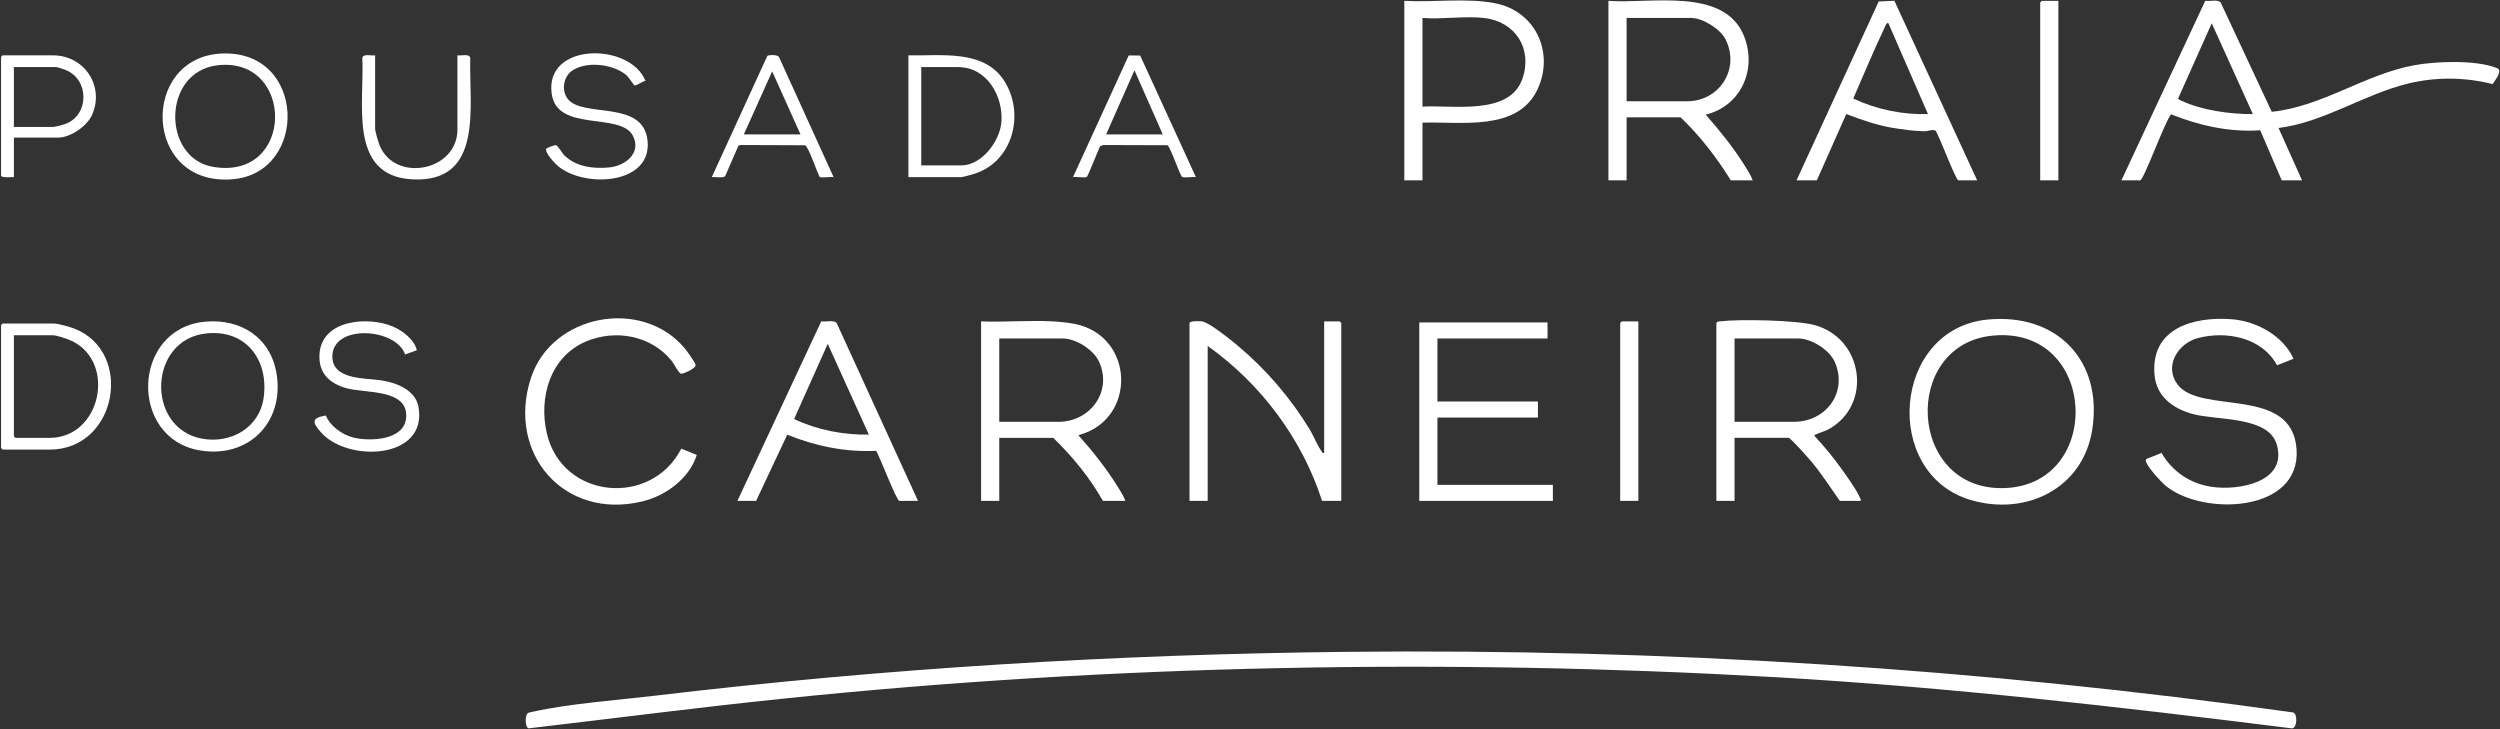
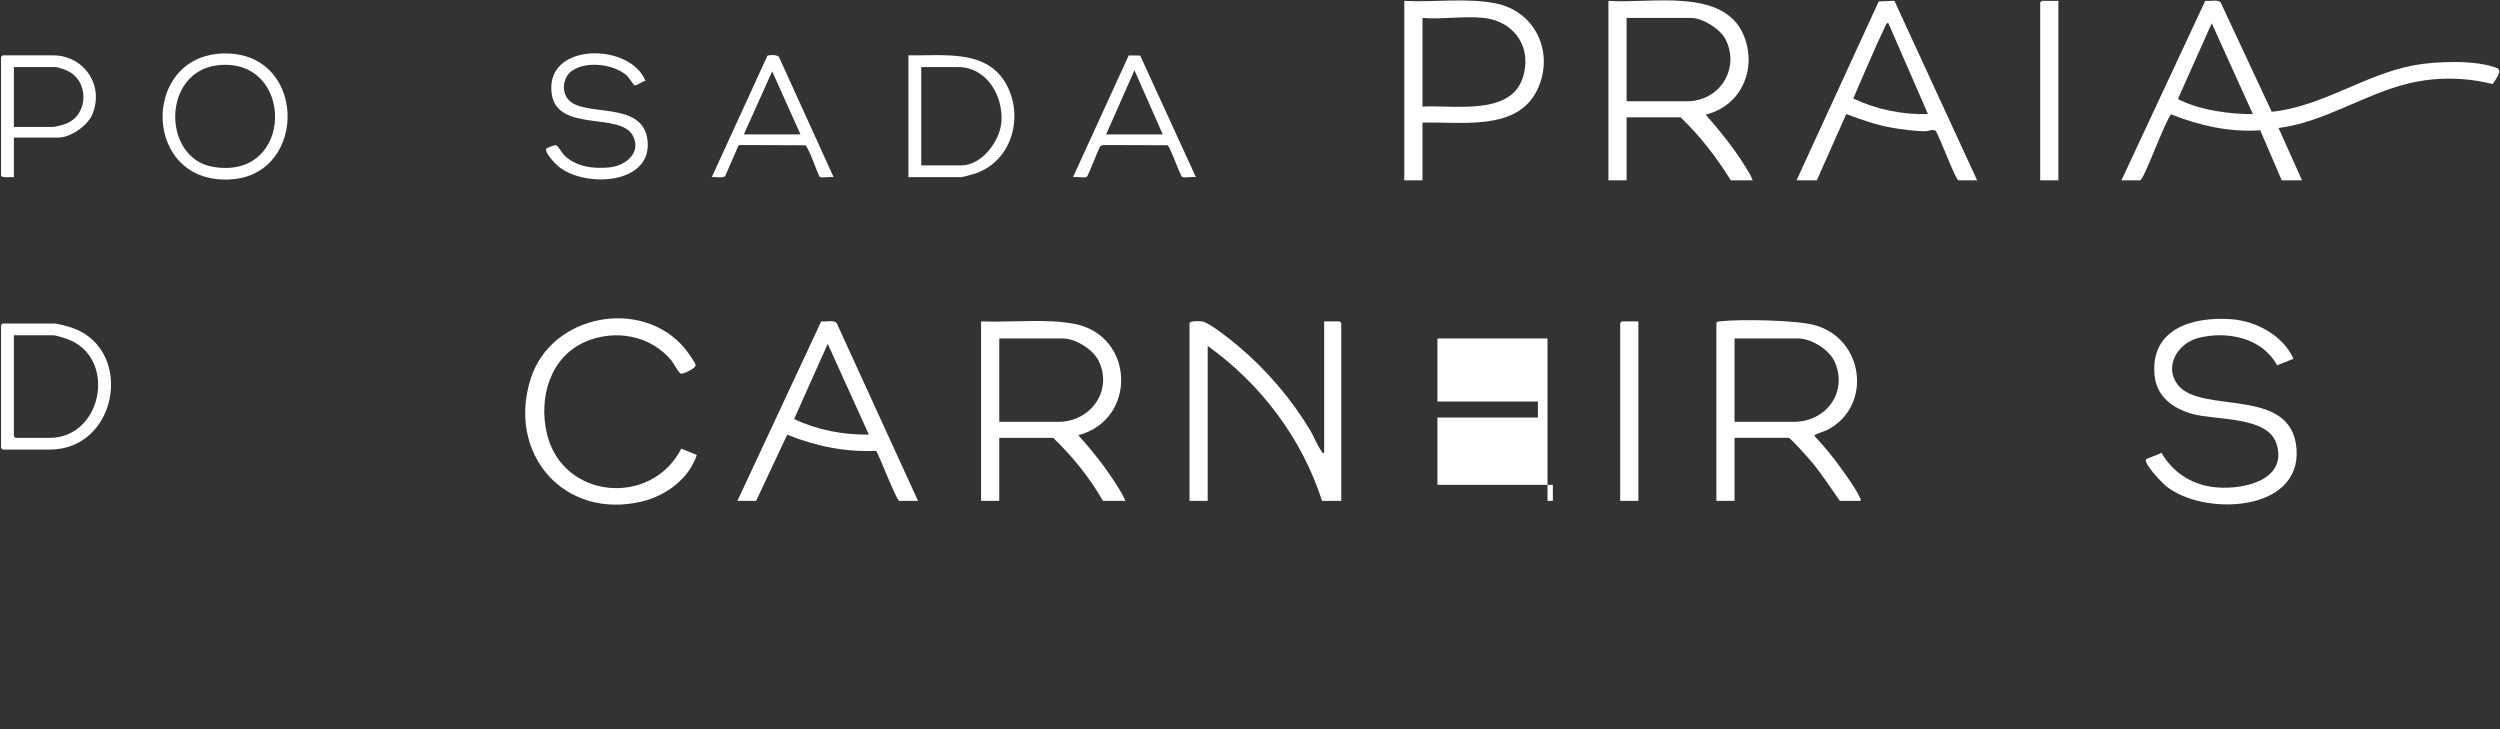
<svg xmlns="http://www.w3.org/2000/svg" width="2245" height="655" viewBox="0 0 2245 655" fill="none">
  <rect x="0" y="0" width="2245" height="655" fill="#333333" stroke="none" />
-   <path d="M1209.05 585.36C1493.4 582.35 1777.68 600.19 2059.09 639.76C2063.49 640.8 2062.87 653.87 2058.19 654.08C1904.13 634.83 1749.76 617.02 1594.57 608.12C1299.32 591.19 998.11 596.91 703.97 627.31C627.46 635.22 551.11 645.11 474.74 654.06C471.73 653.24 471.84 645.85 472.41 643.34C473.25 639.61 475.54 639.79 478.7 639.09C511.85 631.75 555.38 628.65 589.87 624.54C795.25 600.1 1002.31 587.55 1209.05 585.36Z" fill="white" />
  <path d="M1905.04 161.95L1980.34 0.69C1984.2 1.47 1991.74 -0.84 1994.19 2.3L2040.03 100.39C2085.23 95.79 2123.34 66.83 2167.8 58.61C2187.51 54.96 2223.77 53.6 2242.37 61.21C2247.79 63.43 2240.52 72.04 2238.4 75.49C2213.61 69.27 2187.88 68.95 2163.01 74.91C2122.92 84.52 2087.53 109.69 2046.12 114.94L2067.23 161.94H2049L2029.67 116.98C2002.23 118.93 1975.03 112.79 1949.63 102.68C1944.24 108.54 1925.1 161.94 1921.83 161.94H1905.03L1905.04 161.95ZM2023.09 102.45L1986.14 20.92L1955.99 88.39C1956.4 89.82 1958.32 90.17 1959.49 90.72C1977.72 99.14 2003.18 102.62 2023.09 102.45Z" fill="white" />
  <path d="M1068.17 290.04C1068.79 288.03 1077.09 288.31 1079.23 288.58C1085.9 289.41 1105.78 305.64 1111.82 310.69C1137.17 331.92 1159.31 357.85 1176.44 386.17C1179.86 391.82 1183.19 400.66 1186.9 405.4C1187.52 406.19 1186.87 407.14 1189.1 406.61V288.59H1203.02C1203.12 288.59 1204.46 289.93 1204.46 290.03V449.78H1187.19C1169.21 393.78 1132.2 344.67 1084.5 310.66V449.78H1068.18V290.03L1068.17 290.04Z" fill="white" />
  <path d="M1541.31 290.04C1541.7 288.79 1543.49 288.68 1544.62 288.55C1562.23 286.48 1613.06 287.39 1629.6 291.96C1673.67 304.16 1681.48 363.53 1642.37 385.31C1638.39 387.53 1634.36 388.28 1630.81 390.09C1629.91 390.55 1629.27 389.84 1629.61 391.72C1638.14 400.83 1646.16 410.54 1653.42 420.7C1658.26 427.47 1666.73 439.14 1669.96 446.38C1670.47 447.53 1671.24 448.28 1670.87 449.78H1652.16C1644.07 438.37 1636.56 426.57 1627.66 415.74C1625.15 412.68 1608.03 393.17 1606.09 393.17H1557.62V449.78H1541.3V290.03L1541.31 290.04ZM1557.62 378.79H1610.88C1639.53 378.79 1659.32 352.79 1647.86 325.51C1643.13 314.26 1626.81 303.95 1614.72 303.95H1557.62V378.79Z" fill="white" />
  <path d="M1444.38 0.76C1481.33 3.64 1548.22 -11.92 1566.04 32.17C1578.12 62.06 1563.53 95.22 1531.72 102.94C1544.35 117.34 1556.5 132.3 1566.66 148.6C1569.25 152.75 1572.29 157.36 1573.94 161.95H1554.27C1541.53 141.37 1526.64 122.08 1509.16 105.34H1460.69V161.95H1444.37V0.76H1444.38ZM1460.69 90.95H1514.91C1544.22 90.95 1562.86 61.67 1549.5 35.26C1544.81 25.99 1529.01 16.11 1518.75 16.11H1460.69V90.95Z" fill="white" />
  <path d="M881.02 288.6C902.07 289.42 923.92 287.51 944.88 288.56C950.91 288.86 958.79 289.66 964.71 290.8C1019.28 301.32 1021.14 377.1 968.36 390.78C981.14 405.08 993.14 420.14 1003.3 436.44C1005.89 440.59 1008.93 445.2 1010.58 449.79H990.43C978.53 428.8 963.09 409.92 945.8 393.18H897.33V449.79H881.01V288.6H881.02ZM897.34 378.79H950.6C979.18 378.79 999.41 351.15 986.76 324.41C981.78 313.88 966.04 303.96 954.44 303.96H897.34V378.8V378.79Z" fill="white" />
-   <path d="M1784.88 286.97C1846.96 280.96 1888.49 323.71 1878.85 385.71C1870.56 438.99 1818.97 463.8 1769.23 448.85C1689.71 424.95 1699.26 295.26 1784.88 286.96V286.97ZM1789.68 301.36C1706.93 309.06 1712.77 442.15 1800.9 438.26C1889.51 434.36 1883.6 292.61 1789.68 301.36Z" fill="white" />
  <path d="M2059.56 322.17L2044.81 328.02C2031.36 303.23 1999.87 296.93 1974.14 303.46C1955.88 308.09 1943.03 328.67 1955.41 345.23C1976.03 372.8 2058.27 345.89 2062.31 403.38C2066.31 460.35 1978.31 463.67 1944.9 436.33C1941.59 433.62 1924.61 416.01 1927.18 412.45C1927.79 411.61 1939.05 408.02 1940.97 406.56C1950.72 423.54 1966.77 434.36 1986.25 437.21C2010.14 440.71 2054.48 433.12 2044.51 399.12C2036.92 373.26 1989.99 377.79 1968.39 371.6C1951.14 366.65 1936.64 356.15 1934.81 337.04C1930.77 294.75 1969.74 283.97 2004.36 286.7C2026.49 288.45 2050.38 301.58 2059.56 322.17Z" fill="white" />
-   <path d="M1389.67 289.56V303.95H1290.82V360.56H1381.04V374.96H1290.82V435.4H1394.47V449.79H1274.51V289.56H1389.67Z" fill="white" />
+   <path d="M1389.67 289.56V303.95H1290.82V360.56H1381.04V374.96H1290.82V435.4H1394.47V449.79H1274.51H1389.67Z" fill="white" />
  <path d="M1277.39 110.14V161.95H1261.07V0.76C1287.53 2.25 1316.9 -2.13 1342.84 2.96C1378.72 10.01 1395.93 46.87 1380.9 79.78C1363.23 118.47 1311.86 108.98 1277.39 110.14ZM1332.57 16.11C1315.43 14.18 1294.89 17.55 1277.39 16.11V95.75C1304.6 94.07 1355.49 104.12 1367.1 70.78C1376.53 43.7 1360.76 19.28 1332.57 16.11Z" fill="white" />
  <path d="M1613.29 161.95L1687.08 1.32L1701.14 0.68L1775.48 161.94H1758.68C1756.22 161.94 1741.58 122.04 1738.09 117.28C1734.74 115.93 1731.5 117.94 1727.97 117.88C1718.96 117.73 1707.53 116.19 1698.52 114.62C1684.6 112.18 1671.1 107.42 1657.95 102.42L1631.52 161.94H1613.29V161.95ZM1695.81 20.91C1694.22 19.29 1692.24 25.14 1691.81 26.02C1682.03 46.52 1673.38 67.68 1664.23 88.48C1684.93 98.27 1708.37 103.11 1731.32 102.46L1695.81 20.91Z" fill="white" />
  <path d="M824.4 449.79H807.6C805.12 449.79 789.89 409.79 786.81 404.85C759.13 406.15 732.46 400.64 706.92 390.37L678.99 449.78H662.19L737.49 288.52C741.35 289.3 748.89 286.99 751.34 290.13L824.38 449.78L824.4 449.79ZM780.25 390.3L743.3 308.77L713.12 376.28C733.79 386.17 757.35 390.6 780.25 390.3Z" fill="white" />
  <path d="M625.71 408.57C619.01 429.71 597.95 445.17 576.79 450.27C506.29 467.29 454.85 407.05 476.7 339.65C495.43 281.86 576.45 267.16 614.71 312.57C616.66 314.88 624.3 325.46 624.65 327.66C625.15 330.8 613.92 335.66 611.77 335.61C609.62 335.56 605.16 326.51 603.19 324.08C584.73 301.27 552.88 295.41 526.24 306.65C494.04 320.24 483.56 356.98 491.06 389.16C504.9 448.5 584.89 455.46 611.8 402.88L625.71 408.55V408.57Z" fill="white" />
-   <path d="M184.07 288.89C216.46 285.88 243.34 303.29 248.45 336.21C255.2 379.67 222.76 411.91 179.26 404.43C115.33 393.43 118.43 294.98 184.08 288.89H184.07ZM185.03 299.44C133.12 305.03 130.82 384.34 181.17 393.88C207.12 398.8 233.11 384.17 236.8 356.95C241.42 322.94 220.73 295.59 185.03 299.43V299.44Z" fill="white" />
  <path d="M2.4 290.52H48.47C52.21 290.52 63.01 293.63 66.88 295.14C120.47 316.16 105.28 403.73 44.63 403.73H2.4C2.3 403.73 0.96 402.39 0.96 402.29V291.95C0.96 291.69 2.08 291 2.4 290.51V290.52ZM12.47 301.08V391.75C12.47 391.85 13.81 393.19 13.91 393.19H44.62C90.63 393.19 104.73 325.46 64.5 306.16C60.99 304.48 50.99 301.08 47.5 301.08H12.47Z" fill="white" />
  <path d="M815.76 159.07V49.69C845.17 50.34 884.04 43.98 902.16 73.17C920.37 102.51 909.64 144.72 875.47 155.92C873.56 156.54 864.51 159.07 863.27 159.07H815.76ZM827.28 148.52H863.27C881.6 148.52 897.89 126.82 899.25 109.65C901.1 86.34 886.21 60.25 860.4 60.25H827.29V148.52H827.28Z" fill="white" />
-   <path d="M374.29 314.5L363.81 318.3C355.5 294.38 298.84 290.84 298.44 319.84C298.15 341.25 327.92 339.37 342.02 341.5C356.12 343.63 373.02 350.16 375.77 365.33C384.31 412.48 312.58 415.56 288.38 388.41C280.43 379.5 279.21 375.37 292.64 373.11C296.26 382.45 307.05 390.19 316.68 392.74C331.48 396.67 362.78 395.65 364.69 375.45C367.21 348.81 327.78 353.41 310.95 348.57C295.52 344.14 285.81 334.84 286.92 317.83C288.93 286.99 330.42 283.75 352.86 293.23C361.34 296.81 372.43 305.26 374.28 314.5H374.29Z" fill="white" />
  <path d="M199.42 48.06C275.31 45.04 277.14 155.41 208.72 160.98C128.03 167.54 125.5 51 199.42 48.06ZM195.57 58.59C145.38 64.23 145.39 141.89 191.14 149.8C264.91 162.57 264.89 50.79 195.57 58.59Z" fill="white" />
  <path d="M579.67 72.71C576.7 72.76 572.33 77.04 569.72 76.64C569.14 76.55 564.83 69.5 562.4 67.43C550.59 57.4 526.29 54.56 513.51 63.66C505.94 69.05 504.04 81.04 509.62 88.54C522.9 106.38 577.44 89.02 581.48 126.07C585.84 166 524.94 168.86 501.48 149.45C498.41 146.91 489.53 137.62 490.34 133.77C490.51 132.97 497.94 130.06 499.35 130.42C501.09 130.87 504.83 137.61 506.69 139.44C517.3 149.89 533.18 151.8 547.4 150.32C561.62 148.84 576.3 137.33 568.34 121.94C557.17 100.35 500.53 119.13 495.46 84.46C488.64 37.82 565.8 37.83 579.66 72.7L579.67 72.71Z" fill="white" />
  <path d="M12.47 123.57V159.07C10.42 158.88 0.95 159.91 0.95 157.63V51.13C0.95 51.03 2.29 49.69 2.39 49.69H47.5C75.7 49.69 94.06 77.1 82.71 103.13C78.34 113.16 63.2 123.57 52.29 123.57H12.46H12.47ZM12.47 113.98H47.5C49.82 113.98 57.28 111.92 59.76 110.89C80.2 102.37 79.99 71.38 59.18 62.96C57.55 62.3 51.61 60.25 50.38 60.25H12.47V113.98Z" fill="white" />
  <path d="M1023.87 49.85L1073.92 159.07C1071.35 158.53 1063.17 159.9 1061.6 158.92C1059.71 157.74 1050.7 131.22 1048.36 130.42L990.85 130.24L988.02 131.25C986.06 134.59 977.16 158.12 975.88 158.92C974.31 159.91 966.13 158.54 963.56 159.07L1013.57 49.81L1023.87 49.86V49.85ZM1044.17 120.69L1018.74 63.11L993.31 120.69H1044.18H1044.17Z" fill="white" />
  <path d="M748.58 159.07C746.09 158.55 737.68 159.87 736.24 158.95C734.8 158.03 726.13 131.53 723 130.45L664.57 130.23L663.07 130.89L651.2 158.15C649.22 160.19 642.2 158.6 639.18 159.08L689.07 50.17C690.73 49.17 698.32 48.96 699.54 51.24L748.58 159.08V159.07ZM667.96 120.69H718.83L693.41 64.07L667.97 120.69H667.96Z" fill="white" />
-   <path d="M336.86 49.69V115.41C336.86 118.12 339.93 128.32 341.19 131.23C355.47 164.22 410.76 153.47 410.76 116.37V49.69C414.16 50.3 421.49 47.81 422.28 52.09C421.07 94.97 434.91 164.69 369.93 161.04C312.16 157.8 327.48 91.46 325.35 52.09C326.14 47.81 333.47 50.31 336.87 49.69H336.86Z" fill="white" />
  <path d="M1848.42 0.76V161.95H1832.1V2.2C1832.1 2.1 1833.44 0.76 1833.54 0.76H1848.42Z" fill="white" />
  <path d="M1471.25 288.6V449.79H1454.93V290.04C1454.93 289.94 1456.27 288.6 1456.37 288.6H1471.25Z" fill="white" />
</svg>